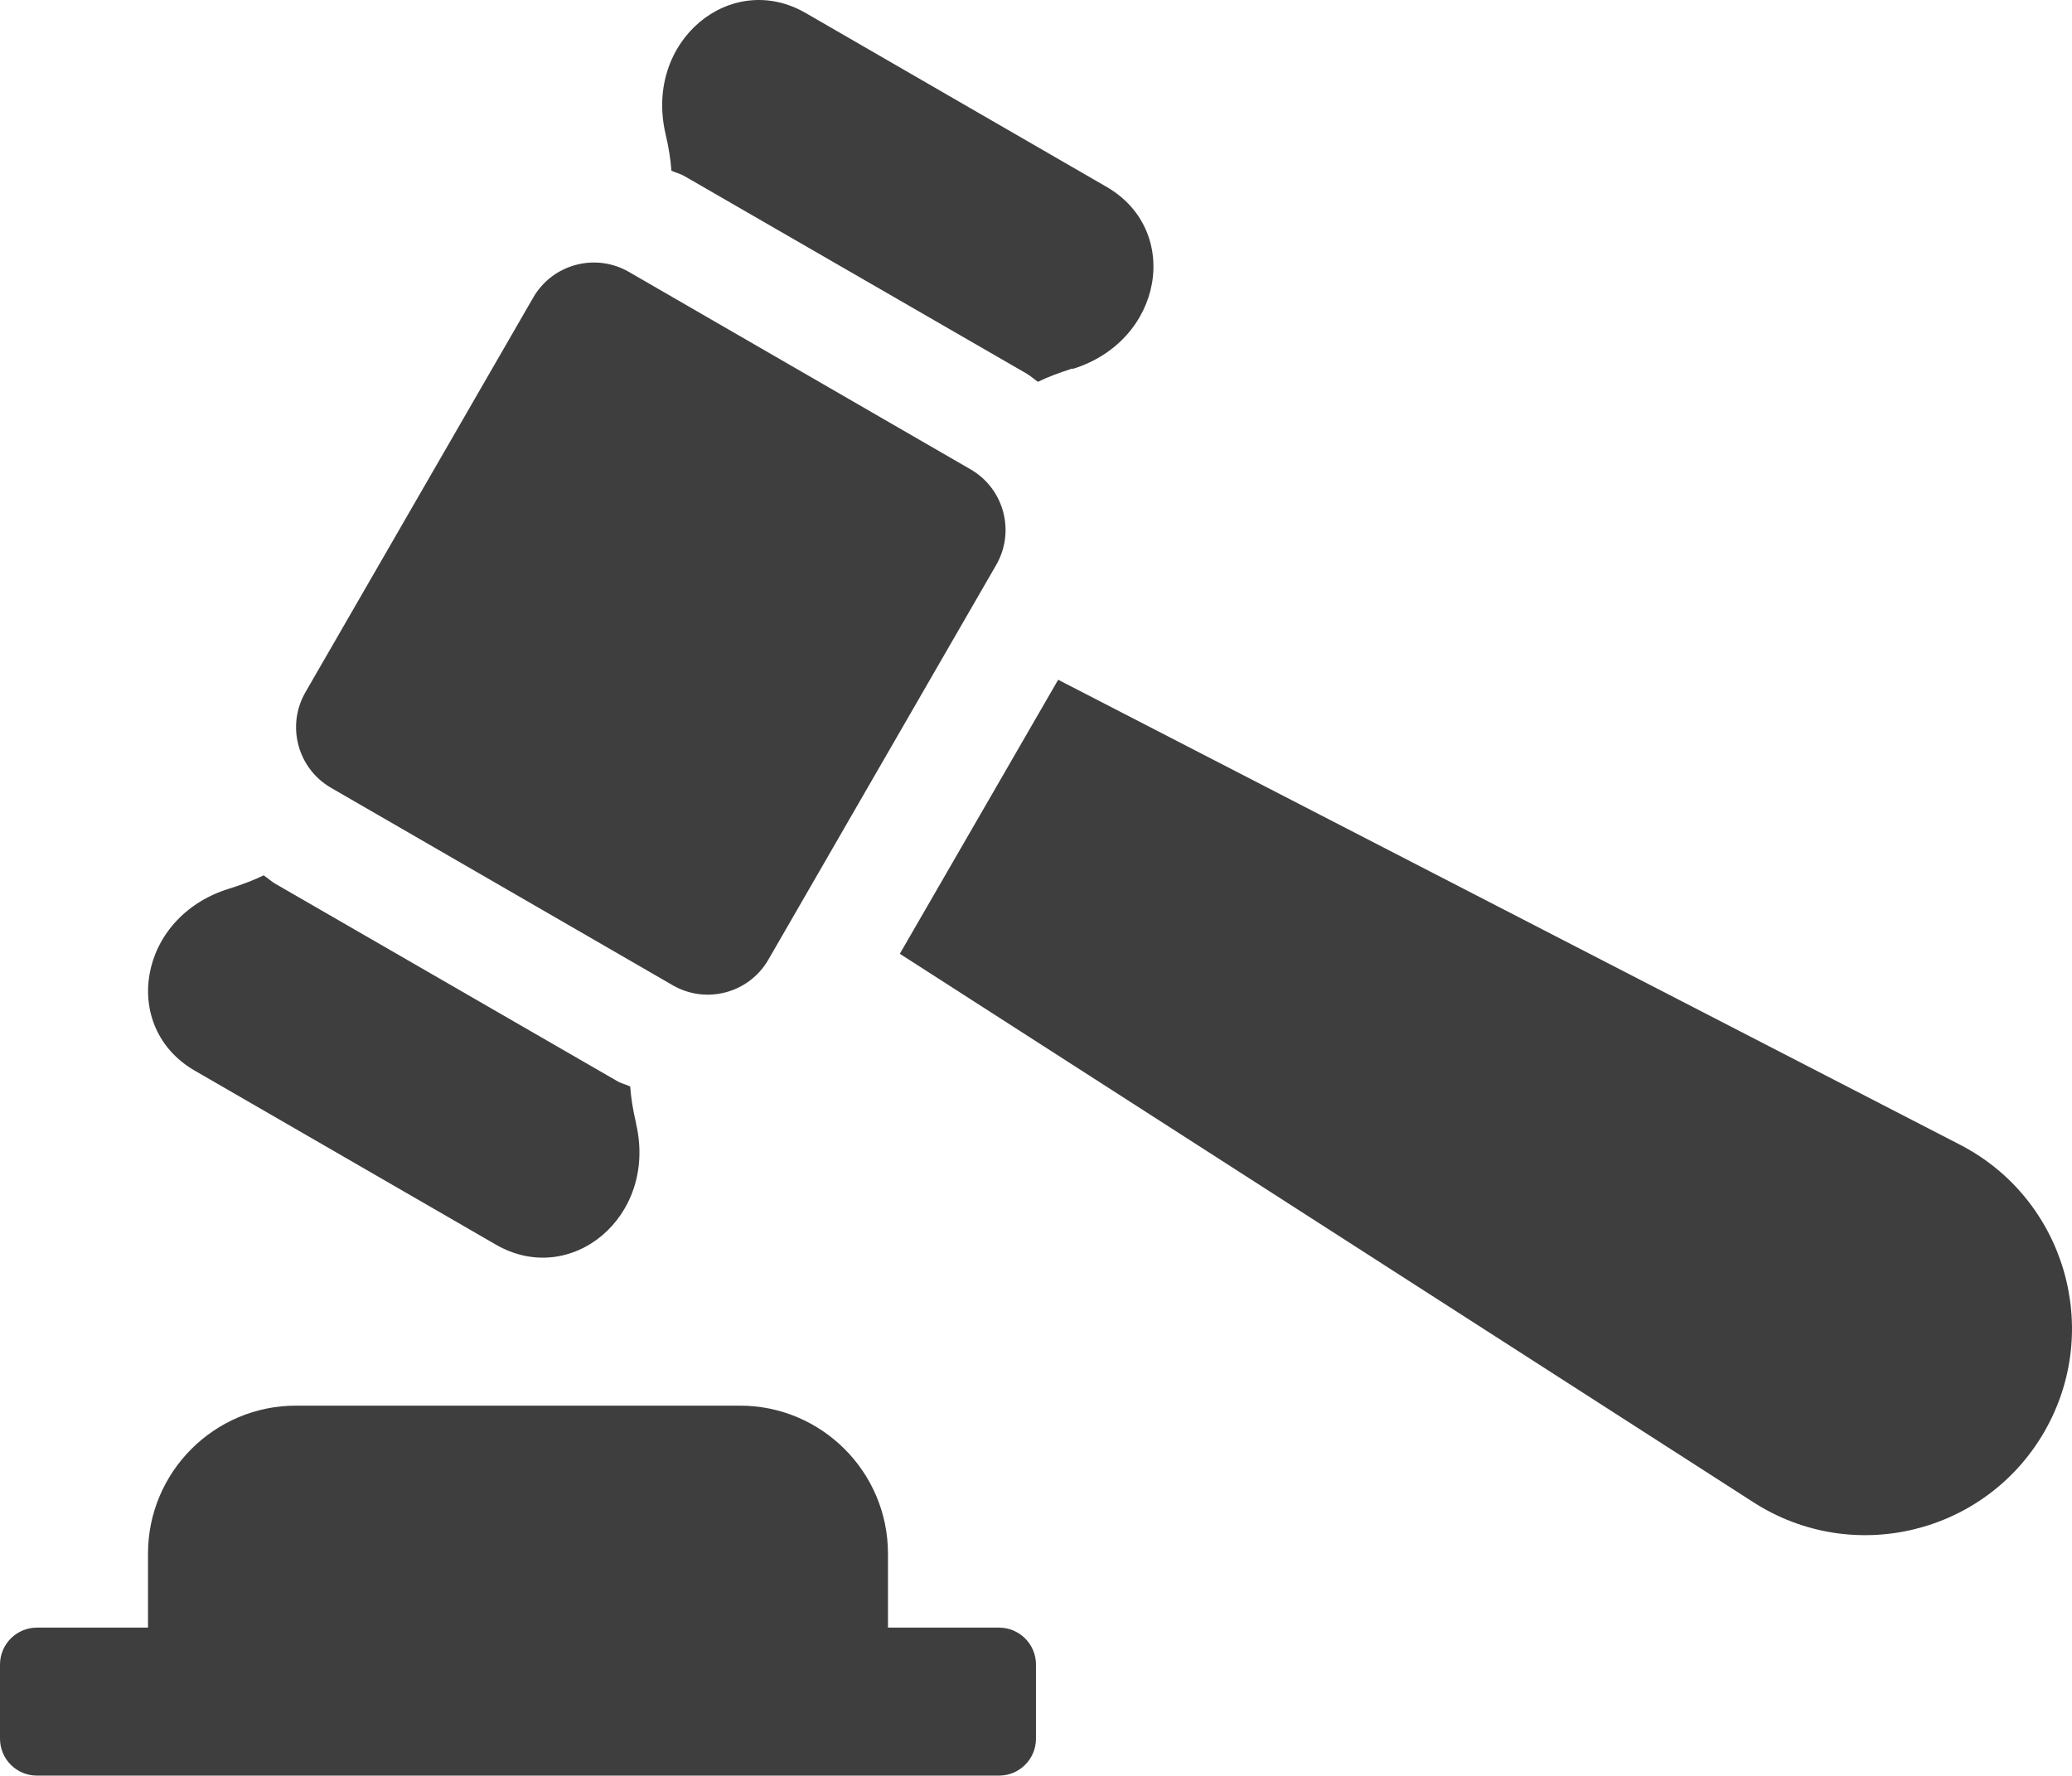
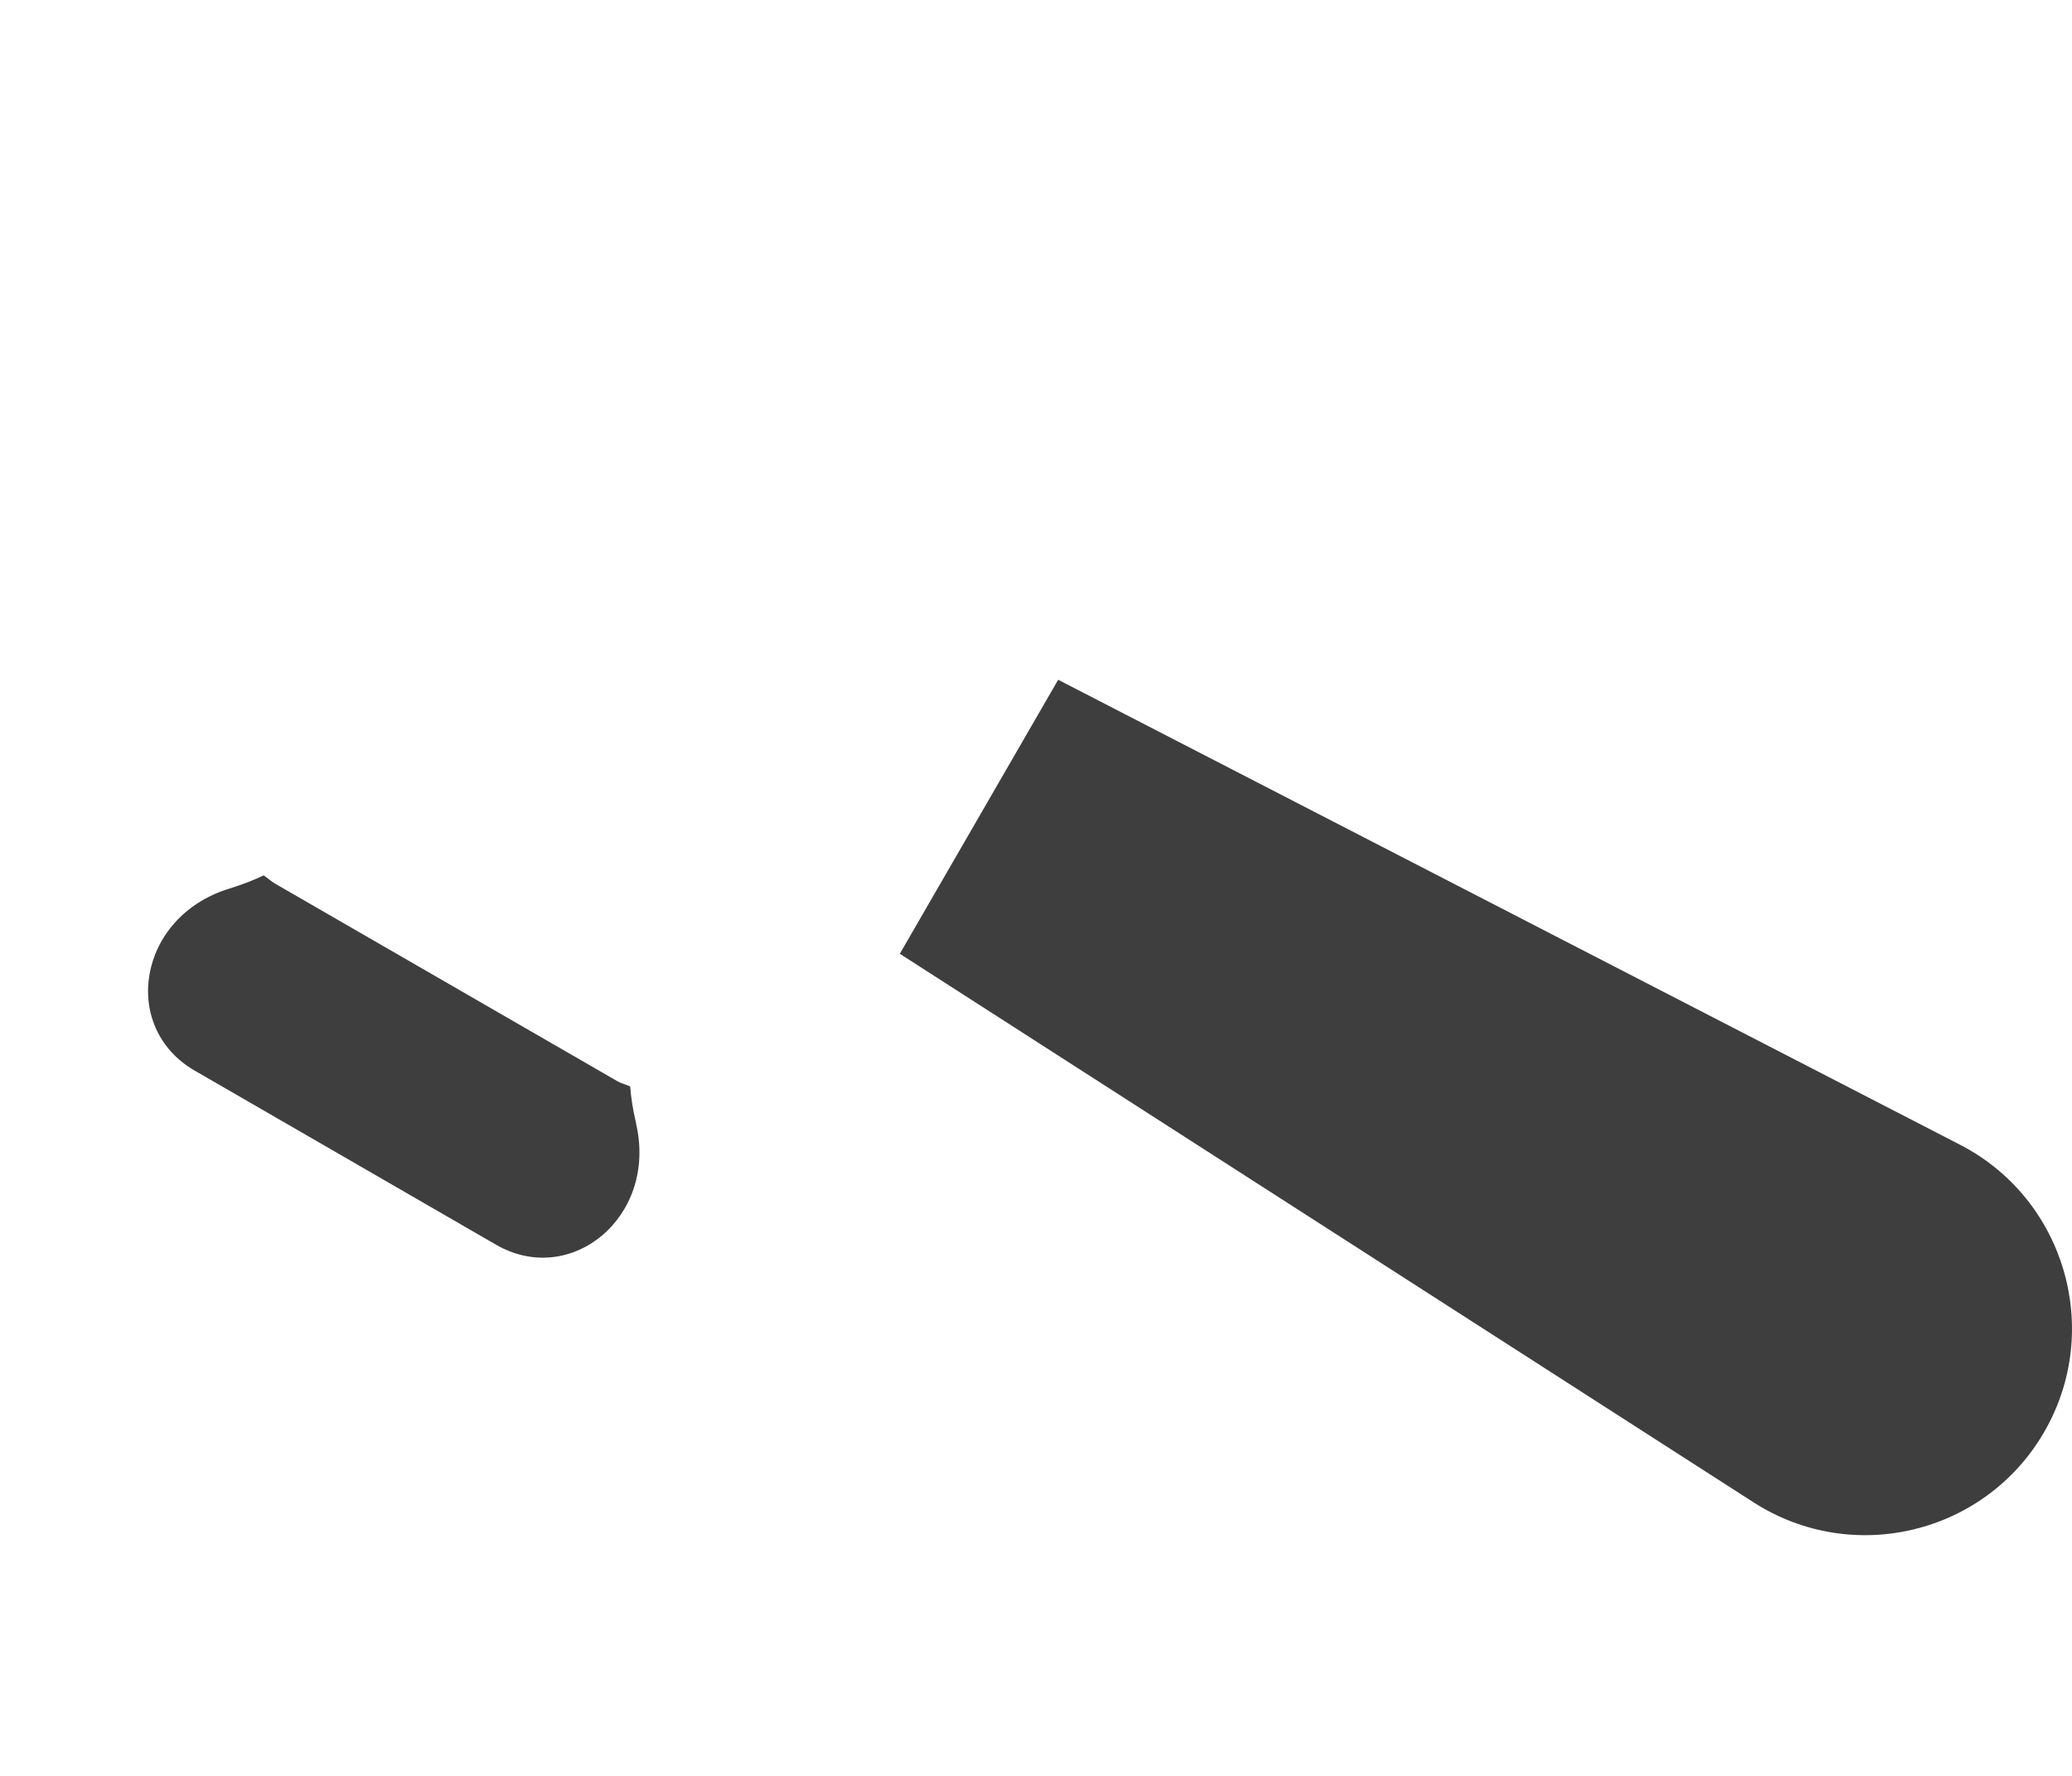
<svg xmlns="http://www.w3.org/2000/svg" width="77" height="66" viewBox="0 0 77 66" fill="none">
  <path d="M75.971 53.212C73.78 57.007 68.858 58.207 65.164 55.833L33.439 35.447L39.324 25.263L72.836 42.542C76.732 44.549 78.162 49.417 75.971 53.212Z" fill="#3E3E3E" />
-   <path d="M39.855 13.695C39.333 13.86 38.93 14.016 38.572 14.19C38.426 14.089 38.297 13.97 38.141 13.879L25.437 6.546C25.281 6.454 25.107 6.417 24.951 6.344C24.923 5.95 24.859 5.51 24.731 4.969C23.933 1.504 27.169 -1.127 29.947 0.487L41.13 6.949C43.925 8.571 43.229 12.678 39.855 13.714V13.695Z" fill="#3E3E3E" />
  <path d="M23.64 41.772C24.438 45.237 21.202 47.868 18.424 46.254L7.241 39.792C4.455 38.188 5.115 34.072 8.516 33.027C9.038 32.862 9.441 32.706 9.799 32.532C9.946 32.633 10.074 32.752 10.23 32.844L22.934 40.177C23.09 40.269 23.264 40.305 23.42 40.379C23.448 40.773 23.512 41.213 23.64 41.754V41.772Z" fill="#3E3E3E" />
-   <path d="M25.006 36.62L12.301 29.278C11.064 28.563 10.633 26.977 11.348 25.731L19.818 11.055C20.533 9.818 22.119 9.387 23.365 10.102L36.07 17.444C37.307 18.159 37.738 19.745 37.023 20.992L28.553 35.667C27.838 36.905 26.253 37.336 25.006 36.62Z" fill="#3E3E3E" />
-   <path d="M38.499 61.865V64.615C38.499 65.376 37.885 65.99 37.124 65.99H1.375C0.614 65.99 0 65.376 0 64.615V61.865C0 61.104 0.614 60.49 1.375 60.49H5.5V57.74C5.5 54.706 7.966 52.24 11 52.24H27.499C30.533 52.24 32.999 54.706 32.999 57.74V60.49H37.124C37.885 60.49 38.499 61.104 38.499 61.865Z" fill="#3E3E3E" />
</svg>